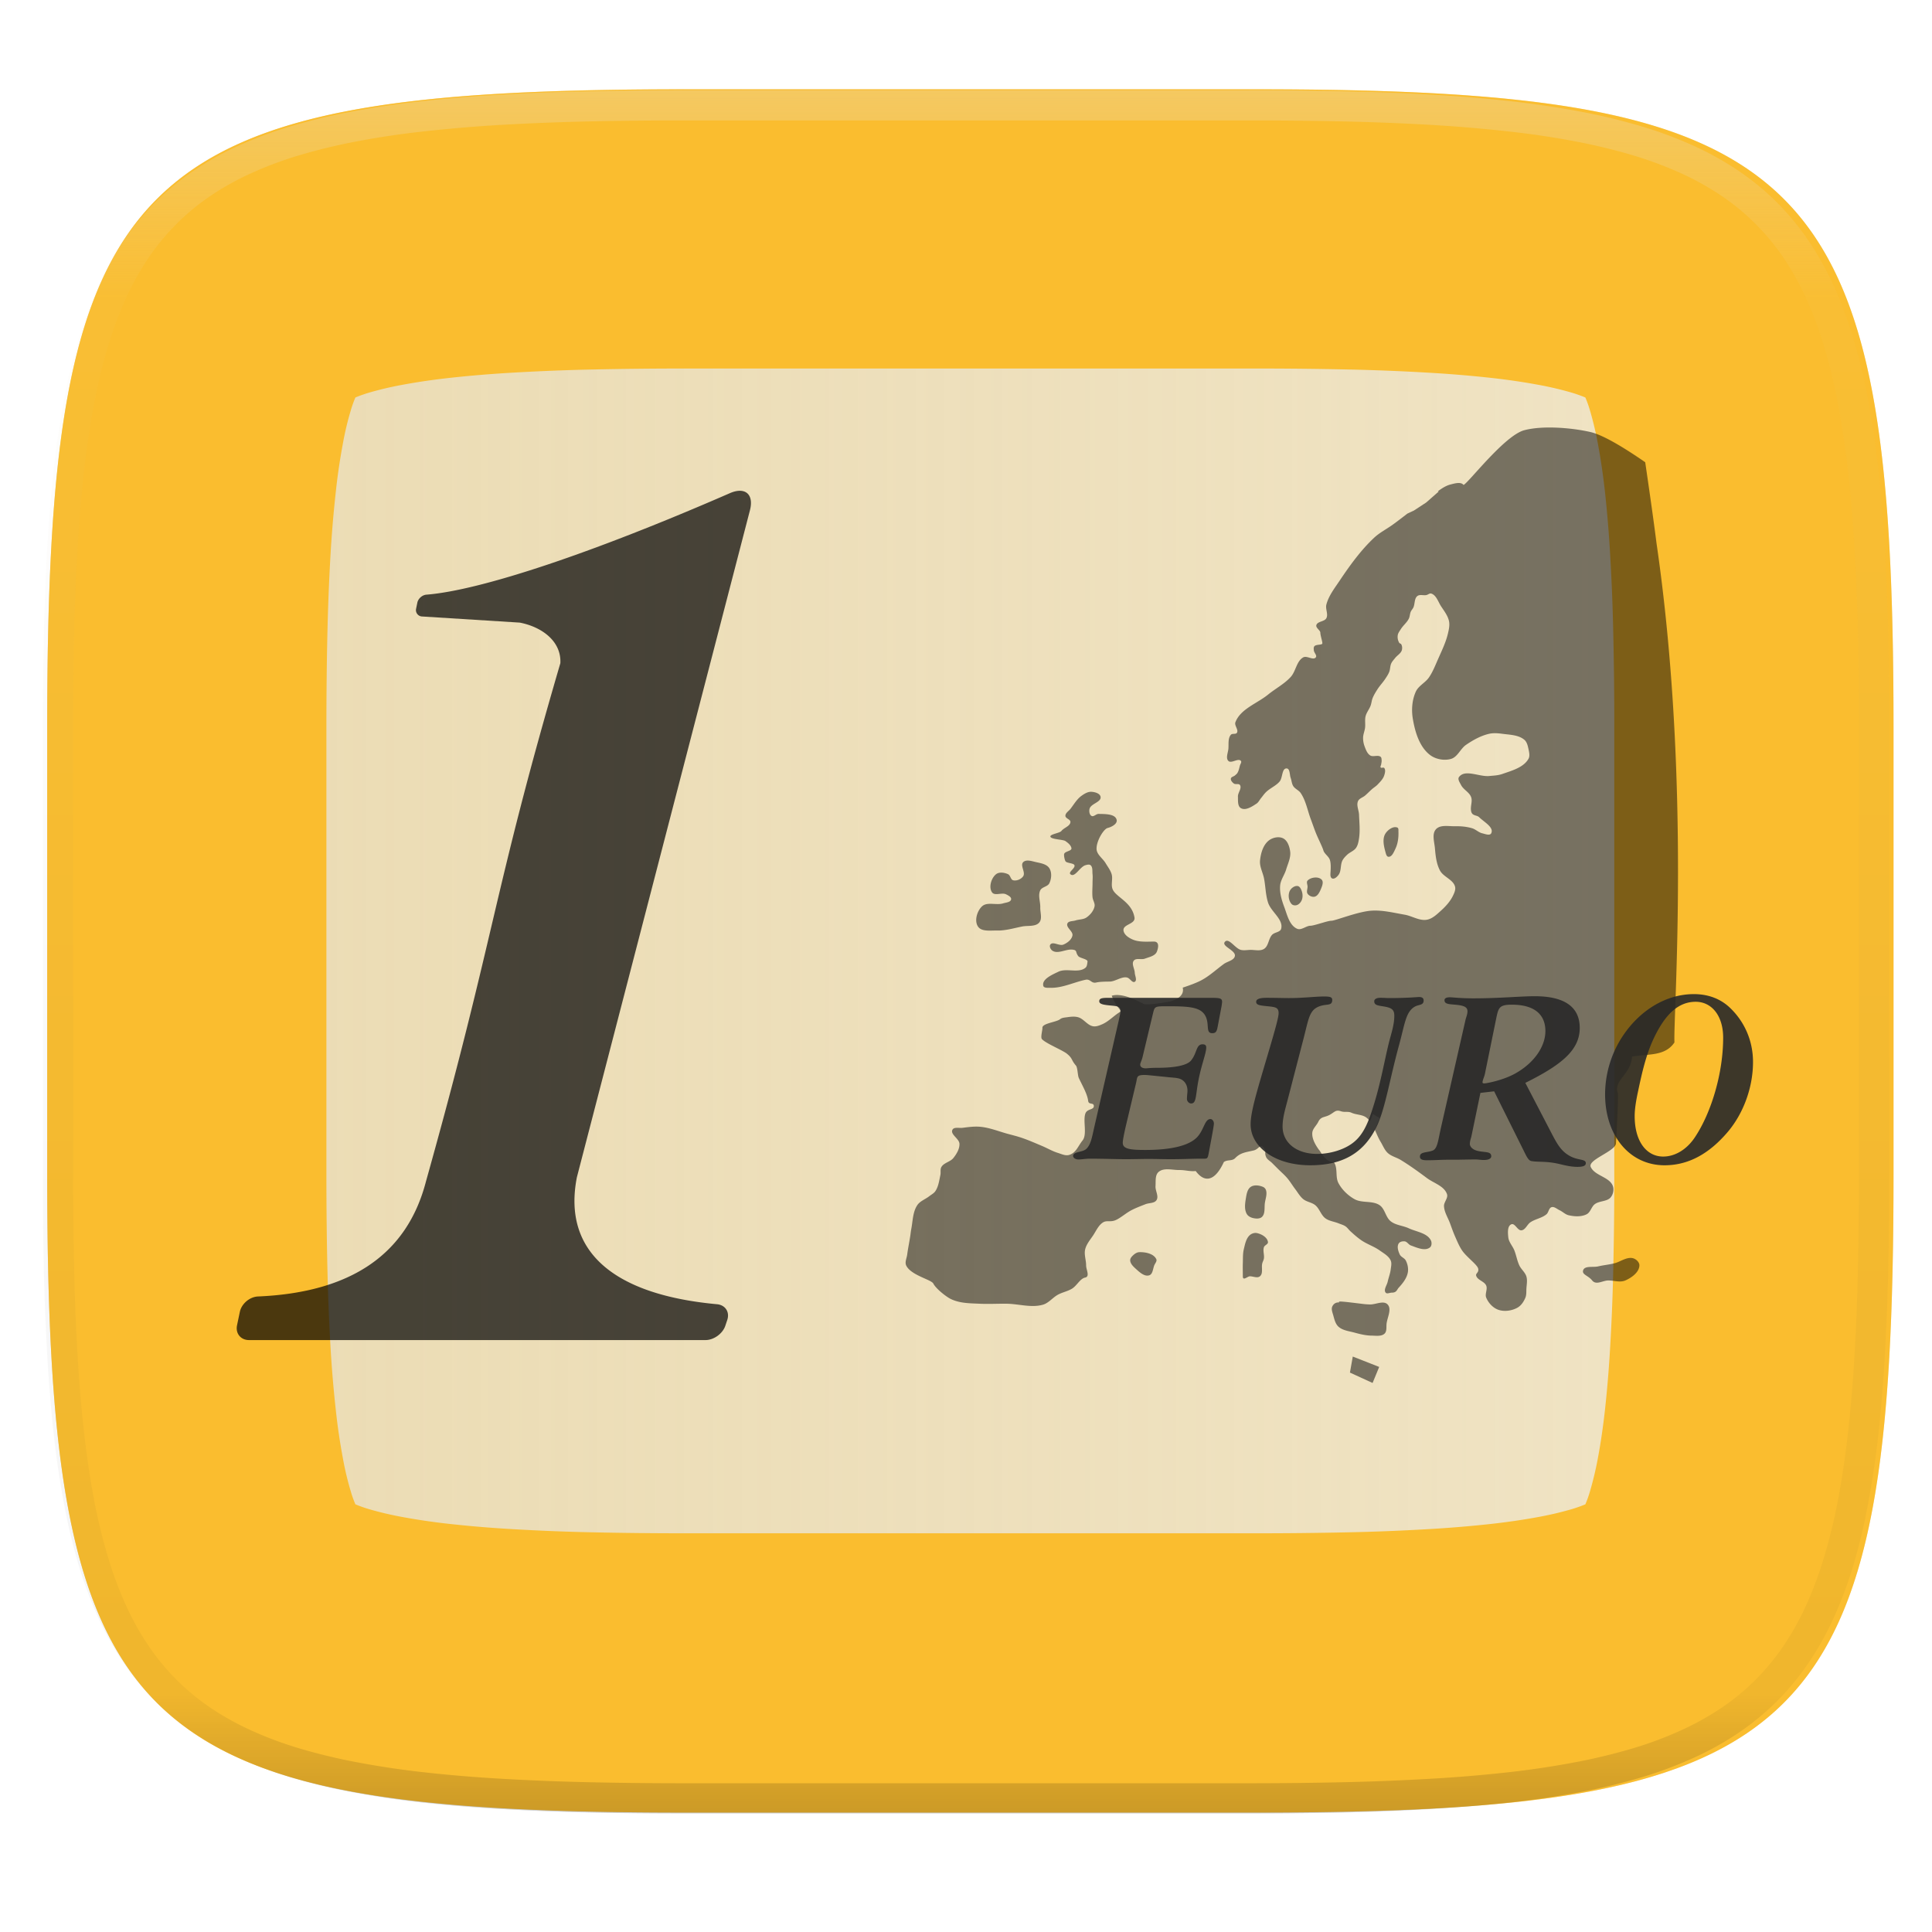
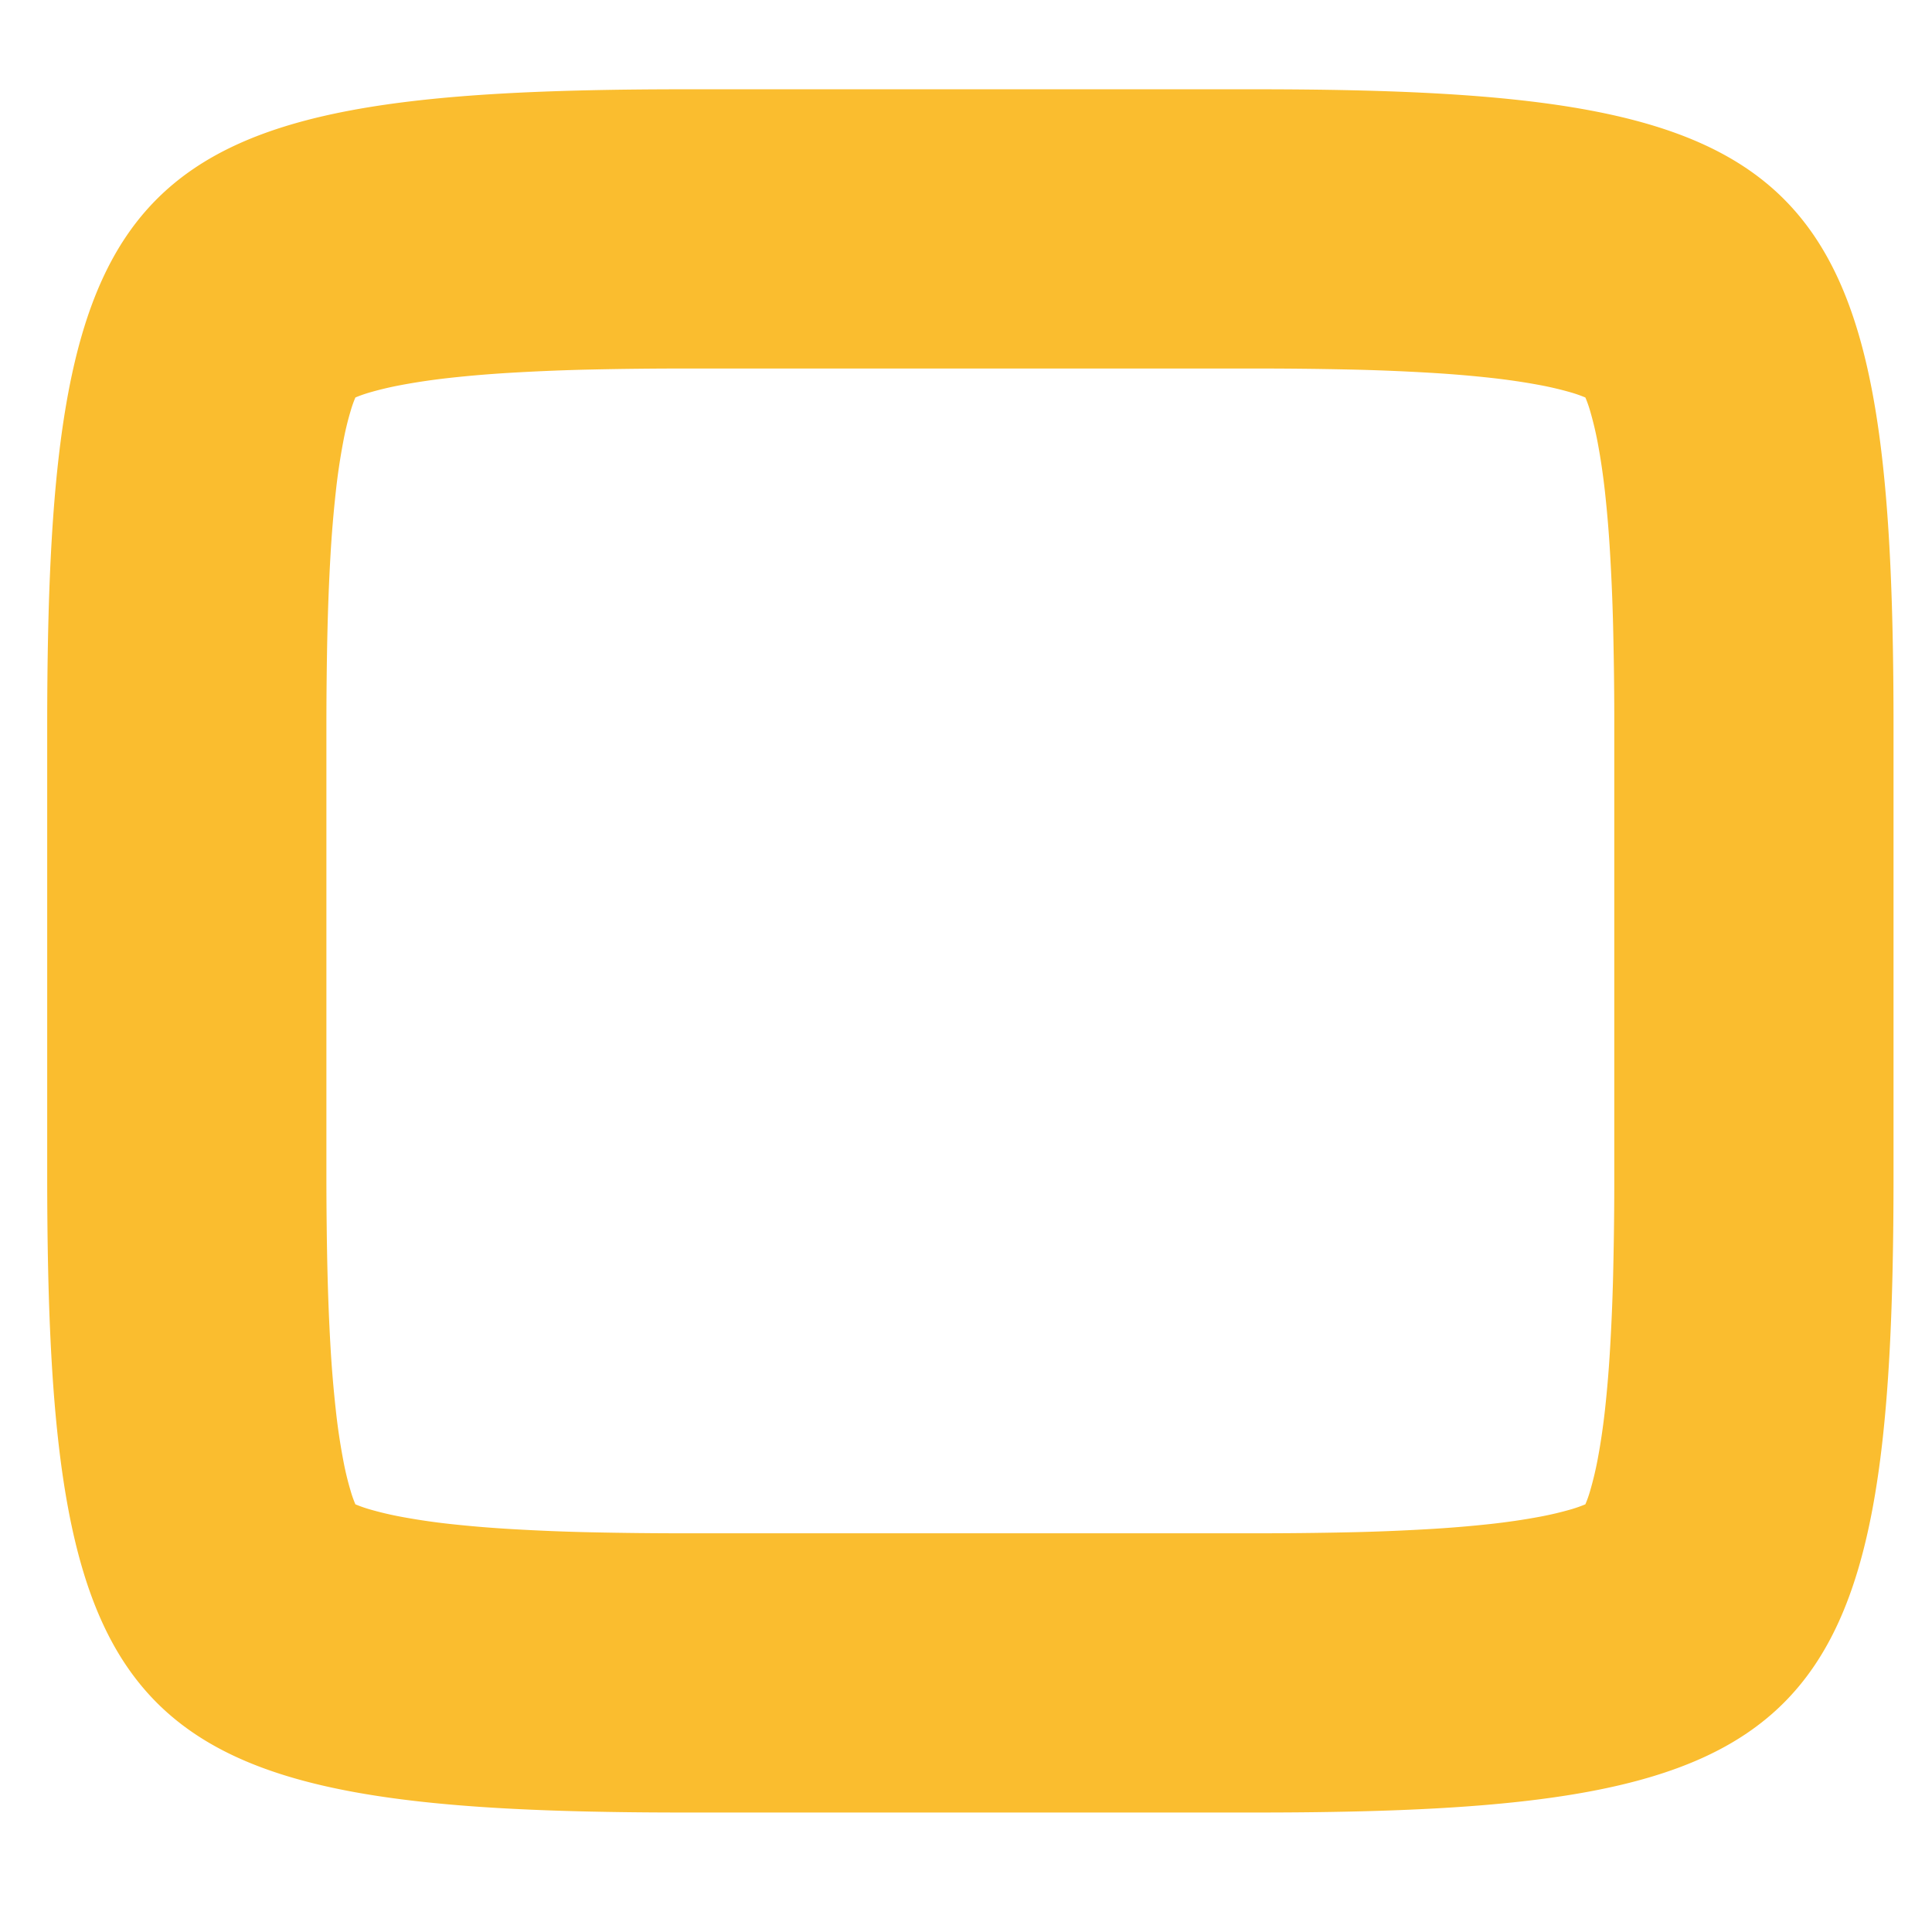
<svg xmlns="http://www.w3.org/2000/svg" style="isolation:isolate" width="256" height="256">
  <g filter="url(#a)">
    <linearGradient id="b" x1="0" x2="1" y1=".5" y2=".5" gradientTransform="matrix(244.648 0 0 228.338 6.254 11.831)" gradientUnits="userSpaceOnUse">
      <stop offset="0%" stop-color="#ebdbb2" />
      <stop offset="100%" stop-opacity=".746" stop-color="#ebdbb2" />
    </linearGradient>
-     <path fill="url(#b)" d="M166.263 11.831c74.055 0 84.639 10.557 84.639 84.544v59.25c0 73.987-10.584 84.544-84.639 84.544h-75.37c-74.056 0-84.639-10.557-84.639-84.544v-59.25c0-73.987 10.583-84.544 84.639-84.544h75.37z" />
  </g>
  <path fill="#fabd2f" fill-rule="evenodd" d="M166.263 11.831c74.055 0 84.639 10.557 84.639 84.544v59.25c0 73.987-10.584 84.544-84.639 84.544h-75.37c-74.056 0-84.639-10.557-84.639-84.544v-59.25c0-73.987 10.583-84.544 84.639-84.544h75.37zM47.09 199.33c-.24-.57-.45-1.15-.62-1.75-.42-1.4-.76-2.83-1.02-4.27-.4-2.13-.72-4.28-.95-6.43-.31-2.82-.55-5.65-.71-8.49-.2-3.47-.33-6.95-.41-10.43-.09-4.09-.13-8.19-.13-12.29v-59.3-.04c0-4.1.04-8.2.13-12.29.08-3.48.21-6.96.41-10.43.16-2.84.4-5.67.71-8.49.23-2.15.55-4.3.95-6.43.26-1.44.6-2.87 1.02-4.27.17-.6.38-1.18.62-1.75.57-.24 1.17-.45 1.77-.63 1.41-.41 2.84-.75 4.29-1.02 2.13-.4 4.28-.71 6.45-.95 2.82-.31 5.66-.54 8.49-.7 3.48-.2 6.97-.34 10.45-.41 4.1-.09 8.21-.13 12.31-.13H166.3c4.11 0 8.21.04 12.32.13 3.48.07 6.96.21 10.44.41 2.84.16 5.67.39 8.5.7 2.16.24 4.31.55 6.45.95 1.45.27 2.88.61 4.29 1.02.6.18 1.19.39 1.77.63.24.57.45 1.15.62 1.75.41 1.4.75 2.83 1.02 4.27.4 2.13.71 4.28.95 6.43.31 2.82.54 5.65.7 8.49.2 3.47.34 6.95.41 10.43.09 4.09.14 8.19.13 12.29V155.67c.01 4.1-.04 8.2-.13 12.29-.07 3.48-.21 6.96-.41 10.43-.16 2.84-.39 5.67-.7 8.49-.24 2.15-.55 4.3-.95 6.43-.27 1.44-.61 2.87-1.02 4.27-.17.6-.38 1.18-.62 1.75-.58.24-1.17.45-1.77.63-1.41.41-2.84.75-4.29 1.02-2.14.4-4.29.71-6.45.95-2.83.31-5.66.54-8.5.7-3.48.2-6.96.34-10.44.41-4.11.09-8.21.13-12.32.13H90.85c-4.1 0-8.21-.04-12.31-.13-3.48-.07-6.97-.21-10.45-.41-2.83-.16-5.67-.39-8.49-.7a86.36 86.36 0 0 1-6.45-.95c-1.45-.27-2.88-.61-4.29-1.02-.6-.18-1.2-.39-1.77-.63z" />
  <g opacity=".4">
    <linearGradient id="c" x1=".517" x2=".517" y1="0" y2="1" gradientTransform="matrix(244.65 0 0 228.34 5.68 11.95)" gradientUnits="userSpaceOnUse">
      <stop offset="0%" stop-color="#ebdbb2" />
      <stop offset="12.5%" stop-opacity=".098" stop-color="#ebdbb2" />
      <stop offset="92.5%" stop-opacity=".098" />
      <stop offset="100%" stop-opacity=".498" />
    </linearGradient>
-     <path fill="url(#c)" fill-rule="evenodd" d="M165.068 11.951c4.328-.01 8.656.04 12.984.138 3.875.078 7.751.226 11.626.452 3.453.196 6.905.481 10.348.854 3.059.335 6.118.786 9.148 1.346 2.715.502 5.4 1.14 8.046 1.916 2.4.698 4.751 1.562 7.023 2.584a40.385 40.385 0 0 1 6.059 3.35 35.172 35.172 0 0 1 5.135 4.215 35.058 35.058 0 0 1 4.219 5.119 41.674 41.674 0 0 1 3.364 6.042 56.008 56.008 0 0 1 2.597 7.005 80.05 80.05 0 0 1 1.918 8.037 124.589 124.589 0 0 1 1.348 9.127c.374 3.439.659 6.878.856 10.326.226 3.861.373 7.732.462 11.593.088 4.323.138 8.646.128 12.959v58.212c.01 4.323-.04 8.636-.128 12.959a326.856 326.856 0 0 1-.462 11.593 201.12 201.12 0 0 1-.856 10.326 124.856 124.856 0 0 1-1.348 9.137 80.519 80.519 0 0 1-1.918 8.027 55.43 55.43 0 0 1-2.597 7.005 41.153 41.153 0 0 1-3.364 6.042 34.536 34.536 0 0 1-4.219 5.119 35.172 35.172 0 0 1-5.135 4.215 40.385 40.385 0 0 1-6.059 3.35 55.194 55.194 0 0 1-7.023 2.594 78.035 78.035 0 0 1-8.046 1.906c-3.03.569-6.089 1.011-9.148 1.346a202.81 202.81 0 0 1-10.348.854c-3.875.226-7.751.374-11.626.462-4.328.088-8.656.138-12.984.128H90.942c-4.328.01-8.656-.04-12.984-.128a327.282 327.282 0 0 1-11.626-.462 202.81 202.81 0 0 1-10.348-.854 120.942 120.942 0 0 1-9.148-1.346 78.035 78.035 0 0 1-8.046-1.906 55.194 55.194 0 0 1-7.023-2.594 40.385 40.385 0 0 1-6.059-3.35 35.172 35.172 0 0 1-5.135-4.215 34.536 34.536 0 0 1-4.219-5.119 41.153 41.153 0 0 1-3.364-6.042 55.43 55.43 0 0 1-2.597-7.005 80.519 80.519 0 0 1-1.918-8.027 124.856 124.856 0 0 1-1.348-9.137 201.12 201.12 0 0 1-.856-10.326 326.856 326.856 0 0 1-.462-11.593 571.312 571.312 0 0 1-.128-12.959V97.014c-.01-4.313.04-8.636.128-12.959.089-3.861.236-7.732.462-11.593.197-3.448.482-6.887.856-10.326.335-3.055.787-6.101 1.348-9.127a80.05 80.05 0 0 1 1.918-8.037 56.008 56.008 0 0 1 2.597-7.005 41.674 41.674 0 0 1 3.364-6.042 35.058 35.058 0 0 1 4.219-5.119 35.172 35.172 0 0 1 5.135-4.215 40.385 40.385 0 0 1 6.059-3.35 53.663 53.663 0 0 1 7.023-2.584 80.763 80.763 0 0 1 8.046-1.916c3.03-.56 6.089-1.011 9.148-1.346a202.81 202.81 0 0 1 10.348-.854c3.875-.226 7.751-.374 11.626-.452a520.43 520.43 0 0 1 12.984-.138h74.126zm.01 4.009c4.298-.01 8.597.039 12.895.127 3.827.089 7.653.236 11.479.452 3.384.197 6.767.472 10.131.845 2.971.315 5.932.747 8.863 1.297a76.091 76.091 0 0 1 7.653 1.818 50.445 50.445 0 0 1 6.501 2.397 37.043 37.043 0 0 1 5.469 3.026 30.377 30.377 0 0 1 4.525 3.724 31.053 31.053 0 0 1 3.738 4.519 37.261 37.261 0 0 1 3.029 5.443 51.33 51.33 0 0 1 2.4 6.494 75.456 75.456 0 0 1 1.83 7.634 120.85 120.85 0 0 1 1.298 8.842c.374 3.36.65 6.73.846 10.11.217 3.822.374 7.634.453 11.456.088 4.293.137 8.577.137 12.87v58.212c0 4.293-.049 8.577-.137 12.87a316.867 316.867 0 0 1-.453 11.456c-.196 3.38-.472 6.75-.846 10.12a121.383 121.383 0 0 1-1.298 8.832 75.456 75.456 0 0 1-1.83 7.634 50.767 50.767 0 0 1-2.4 6.494 36.749 36.749 0 0 1-3.029 5.443 30.61 30.61 0 0 1-3.738 4.529 30.94 30.94 0 0 1-4.525 3.714 37.043 37.043 0 0 1-5.469 3.026 49.001 49.001 0 0 1-6.501 2.397 76.091 76.091 0 0 1-7.653 1.818c-2.931.55-5.892.982-8.863 1.306-3.364.364-6.747.649-10.131.836-3.826.216-7.652.373-11.479.452-4.298.098-8.597.137-12.895.137H90.932c-4.298 0-8.597-.039-12.895-.137a321.281 321.281 0 0 1-11.479-.452 193.497 193.497 0 0 1-10.131-.836 116.655 116.655 0 0 1-8.863-1.306 76.091 76.091 0 0 1-7.653-1.818 49.001 49.001 0 0 1-6.501-2.397 37.043 37.043 0 0 1-5.469-3.026 30.94 30.94 0 0 1-4.525-3.714 30.61 30.61 0 0 1-3.738-4.529 36.749 36.749 0 0 1-3.029-5.443 50.767 50.767 0 0 1-2.4-6.494 75.456 75.456 0 0 1-1.83-7.634 121.383 121.383 0 0 1-1.298-8.832c-.374-3.37-.649-6.74-.846-10.12a316.867 316.867 0 0 1-.453-11.456 627.536 627.536 0 0 1-.137-12.87V97.014c0-4.293.049-8.577.137-12.87.079-3.822.236-7.634.453-11.456.197-3.38.472-6.75.846-10.11a120.85 120.85 0 0 1 1.298-8.842 75.456 75.456 0 0 1 1.83-7.634 51.33 51.33 0 0 1 2.4-6.494 37.261 37.261 0 0 1 3.029-5.443 31.053 31.053 0 0 1 3.738-4.519 30.377 30.377 0 0 1 4.525-3.724 37.043 37.043 0 0 1 5.469-3.026 50.445 50.445 0 0 1 6.501-2.397 76.091 76.091 0 0 1 7.653-1.818 112.27 112.27 0 0 1 8.863-1.297 194.61 194.61 0 0 1 10.131-.845c3.826-.216 7.652-.363 11.479-.452 4.298-.088 8.597-.137 12.895-.127H165.078z" />
  </g>
-   <path fill-opacity=".5" fill-rule="evenodd" d="M139.174 130.89c1.593.043 3.103-.732 4.661-1.065.665-.143.754.519 1.415.363.493-.117 1.306-.12 1.813-.125.732-.008 1.687-.778 2.367-.505.332.134.622.713.932.533.346-.201.017-.8 0-1.199-.022-.534-.458-1.174-.133-1.598.302-.394.999-.094 1.465-.267.578-.213 1.372-.358 1.598-.932.17-.431.4-1.332-.399-1.332-.8 0-1.939.108-2.797-.266-.491-.214-1.044-.554-1.199-1.066-.306-1.01 1.664-.905 1.416-1.931-.375-2-2.442-2.619-2.881-3.663-.259-.615.053-1.357-.134-1.998-.155-.534-.515-.986-.799-1.465-.377-.635-1.166-1.126-1.198-1.865-.047-1.051.932-2.663 1.465-2.797.532-.133 1.306-.541 1.198-1.065-.169-.825-1.555-.781-2.397-.799-.323-.007-.65.423-.932.266-.283-.157-.341-.618-.267-.932.166-.704 1.581-.885 1.465-1.599-.073-.451-.742-.637-1.198-.666-.478-.03-.944.254-1.332.533-.614.442-1.001 1.135-1.465 1.732-.235.301-.681.55-.666.932.013.347.681.453.666.799-.026.565-.856.75-1.199 1.199-.217.284-1.573.426-1.451.763.128.357 1.673.351 1.984.569.335.235.72.531.799.932.081.414-.904.396-.971.812-.036.219.071.748.188.937.156.253 1.082.235 1.182.516.148.411-.86.909-.532 1.198.581.515 1.249-.991 1.997-1.198.214-.06.493-.139.666 0 .32.256.222.791.267 1.198.043.397 0 .666 0 1.199s-.068 1.247 0 1.865c.045.407.35.798.266 1.198-.123.592-.568 1.123-1.065 1.466-.417.287-.984.244-1.465.399-.361.117-.915.052-1.066.4-.229.529.778 1.032.666 1.598-.11.554-.677.983-1.199 1.199-.533.221-1.394-.468-1.731 0-.164.228.034.64.266.799.734.502 1.78-.227 2.664-.133.685.072.351.312.771.859.216.281 1.284.388 1.227.739-.045.277-.051.619-.267.799-.928.779-2.504.007-3.596.533-.82.395-2.211.979-1.998 1.865.076.314.61.257.933.266zm53.964-66.885c-.318.023-.658.121-.938.192-.619.158-1.158.521-1.684.903l.122.024-1.654 1.456-1.638 1.073-.862.402c-.643.496-1.283.993-1.941 1.468-.813.588-1.732 1.044-2.465 1.731-1.786 1.675-3.234 3.695-4.597 5.728-.664.99-1.433 1.975-1.731 3.129-.15.581.277 1.268 0 1.801-.25.48-1.203.406-1.329.932-.087.366.531.664.531.997 0 .333.268 1.132.268 1.398 0 .267-.832.103-1.067.402-.11.14-.077.353-.064.53.025.322.457.675.262.933-.334.441-1.175-.266-1.66 0-.903.493-.973 1.839-1.667 2.599-.853.934-2.013 1.533-2.995 2.331-1.468 1.191-3.657 1.898-4.33 3.665-.167.44.447.999.198 1.398-.147.238-.614.051-.798.263-.414.476-.276 1.235-.332 1.864-.047.532-.378 1.225 0 1.603.391.391 1.313-.431 1.661 0 .128.159-.074.403-.128.6-.094.338-.153.699-.338.996-.083.133-.215.23-.333.333-.167.145-.487.184-.53.402-.049.253.189.511.396.664.222.164.654-.033.805.198.283.434-.289 1.014-.268 1.533.021.527-.063 1.271.396 1.532.624.356 1.469-.204 2.068-.6.264-.174.399-.49.601-.734.22-.267.415-.558.664-.799.545-.527 1.305-.819 1.795-1.398.423-.501.277-1.761.932-1.731.457.022.379.835.536 1.265.128.349.134.751.332 1.066.242.385.742.555.997.933.691 1.025.898 2.304 1.334 3.461.226.598.427 1.206.664 1.8.314.786.87 1.865 1.003 2.331.133.467.703.78.862 1.265.202.613.07 1.668.07 1.934 0 .267.074.474.262.531.297.089.615-.221.804-.466.408-.528.225-1.337.531-1.929.145-.281.374-.514.6-.734.363-.354.911-.517 1.2-.933.252-.363.33-.828.397-1.264.157-1.031.038-2.087 0-3.13-.023-.601-.377-1.249-.134-1.8.159-.362.631-.477.932-.734.322-.275.613-.585.932-.863.239-.207.518-.37.734-.6.339-.359.717-.731.869-1.2.102-.316.216-.745 0-.997-.103-.119-.374.057-.466-.07-.079-.108.045-.263.064-.396.025-.178.077-.357.064-.536-.012-.161-.007-.36-.128-.466-.354-.311-1.005.06-1.399-.198-.392-.258-.568-.762-.734-1.201a3.137 3.137 0 0 1-.198-1.13c.004-.454.208-.885.262-1.335.061-.505-.054-1.032.07-1.526.125-.501.486-.915.664-1.399.119-.325.139-.681.268-1.002.171-.424.416-.817.664-1.201.301-.464.692-.866.997-1.328.197-.3.404-.599.536-.933.143-.36.107-.778.268-1.13.126-.275.343-.498.53-.734.275-.347.732-.582.869-1.003.082-.254.06-.565-.07-.798-.055-.097-.209-.104-.268-.198a1.518 1.518 0 0 1-.198-.996c.039-.297.243-.55.402-.805.31-.497.804-.874 1.066-1.398.144-.289.131-.637.262-.932.085-.191.242-.343.332-.531.235-.488.113-1.195.536-1.532.315-.251.807-.052 1.201-.134.219-.046.428-.266.641-.198.669.211.906 1.077 1.288 1.666.41.634.914 1.259 1.066 1.999.108.523-.014 1.076-.134 1.597-.277 1.205-.836 2.329-1.334 3.461-.361.818-.687 1.665-1.195 2.401-.482.697-1.377 1.093-1.731 1.864-.502 1.097-.6 2.406-.402 3.596.291 1.744.868 3.714 2.267 4.796.751.58 1.886.794 2.797.53.874-.254 1.241-1.352 1.993-1.865.935-.638 1.961-1.213 3.065-1.463.563-.127 1.159-.076 1.731 0 1.003.135 2.161.141 2.931.799.332.283.445.768.536 1.194.093.435.222.95 0 1.335-.667 1.155-2.209 1.556-3.467 1.999-.551.193-1.15.213-1.731.268-1.327.123-3.195-.937-3.997.128-.221.292.102.739.268 1.066.315.62 1.098.949 1.334 1.603.212.584-.133 1.198 0 1.864.133.666.752.485 1.066.799.628.626 1.993 1.334 1.597 2.127-.179.357-.811.091-1.2 0-.482-.114-.855-.523-1.329-.665-.729-.218-1.506-.283-2.267-.268-.853.017-1.958-.232-2.529.402-.565.628-.205 1.688-.134 2.529.085.998.195 2.046.665 2.931.456.861 1.742 1.193 1.998 2.133.108.396-.09.831-.268 1.201-.368.767-.964 1.422-1.596 1.992-.549.495-1.137 1.072-1.865 1.201-.987.174-1.944-.493-2.931-.665-1.454-.252-2.921-.627-4.394-.536-1.827.114-4.793 1.335-5.326 1.335-.533 0-2.264.664-2.797.664-.533 0-1.19.636-1.736.402-1.043-.447-1.331-1.869-1.731-2.931-.335-.888-.611-1.851-.53-2.797.064-.756.582-1.405.798-2.133.232-.784.643-1.585.53-2.395-.09-.649-.347-1.434-.932-1.73-.56-.284-1.363-.115-1.865.262-.779.586-1.096 1.699-1.194 2.669-.083.813.374 1.592.53 2.395.206 1.061.201 2.171.536 3.199.399 1.226 2.062 2.215 1.731 3.461-.124.465-.873.447-1.201.799-.489.523-.46 1.483-1.066 1.864-.528.332-1.242.112-1.865.134-.4.015-.811.092-1.2 0-.772-.182-1.611-1.668-2.127-1.066-.497.58 1.451 1.111 1.328 1.865-.096.595-.974.711-1.462 1.066-.977.711-1.869 1.557-2.931 2.133-.619.335-1.513.672-2.518 1.002q.282 1.259-1.66 1.836-3.687.658-3.671.18a.314.314 0 0 1-.07.035q-2.618-1.388-4.004-.979.367 1.058 1.265 2.051c-.899.486-1.592 1.324-2.529 1.731-.376.163-.796.334-1.201.268-.765-.124-1.245-.993-1.992-1.2-.472-.131-.984-.069-1.469 0-.32.045-.684.061-.932.268-.458.38-2.366.538-2.33 1.132.02.318-.275 1.261-.062 1.5.504.566 2.723 1.459 3.312 1.937.786.638.526.797 1.188 1.563.233.27.229 1.298.375 1.625.4.897 1.128 2.087 1.25 3.062.071.574.75.155.75.688 0 .532-.892.322-1.125 1-.338.978.274 2.757-.375 3.562-.612.758-.848 1.638-1.783 1.913-.477.141-.993-.122-1.468-.268-.741-.226-1.413-.633-2.127-.932-.882-.37-1.758-.757-2.663-1.066-.612-.209-1.241-.361-1.865-.531-1.197-.325-2.367-.81-3.601-.932-.796-.079-1.602.034-2.395.134-.45.057-1.135-.145-1.335.262-.306.624.912 1.17.933 1.865.02.676-.381 1.333-.799 1.865-.411.523-1.262.624-1.596 1.2-.18.31-.058.716-.134 1.066-.158.728-.251 1.514-.665 2.133-.192.288-.526.45-.798.664-.524.414-1.233.645-1.602 1.201-.607.914-.587 2.117-.799 3.193-.06.308-.086.622-.134.933-.123.801-.293 1.596-.396 2.4-.062.486-.345 1.021-.134 1.463.621 1.299 3.329 1.862 3.595 2.395.267.533 1.23 1.376 1.999 1.865.405.257.869.422 1.335.536.91.221 1.861.223 2.797.268 1.197.057 2.397-.016 3.595 0 1.599.021 3.259.571 4.796.128.767-.221 1.291-.948 1.993-1.329.594-.322 1.289-.443 1.864-.798.645-.398 1.071-1.335 1.737-1.468.666-.134.123-1.063.128-1.597.007-.712-.289-1.439-.128-2.133.162-.696.664-1.269 1.06-1.864.404-.607.71-1.357 1.335-1.731.463-.278.931-.002 1.597-.268.665-.267 1.39-.941 2.132-1.329.6-.313 1.237-.549 1.865-.798.483-.192 1.18-.101 1.463-.536.339-.523-.172-1.243-.129-1.865.045-.634-.078-1.442.397-1.865.699-.622 1.86-.246 2.797-.262.712-.012 1.426.217 2.132.128 1.201 1.628 2.567 1.34 3.73-1.194.522-.356 1.082-.078 1.521-.533.697-.725 1.46-.763 2.437-1 .712-.174.862-.954 1.313-.375.463.594.036.541.323 1.238.144.349.532.536.798.804l.799.798c.399.399.833.766 1.2 1.195.393.459.699.987 1.066 1.468.345.451.625.971 1.067 1.329.463.375 1.137.424 1.596.804.561.464.746 1.296 1.329 1.731.497.37 1.162.43 1.736.664.314.127.653.212.933.402.259.176.432.454.664.664.467.424.941.846 1.463 1.201.757.513 1.657.795 2.401 1.328.536.385 1.196.731 1.462 1.335.161.364.048.799 0 1.194-.066.546-.28 1.065-.396 1.603-.104.484-.585 1.082-.268 1.462.17.205.532 0 .798 0 .666 0 .673-.384.933-.664.527-.571 1.055-1.235 1.2-1.999.1-.53-.021-1.117-.268-1.596-.172-.335-.639-.458-.798-.799-.209-.445-.403-1.056-.134-1.468.153-.235.52-.306.798-.268.318.043.497.427.798.536.799.29 1.866.792 2.535.268.247-.193.269-.652.128-.932-.5-.993-1.917-1.134-2.925-1.603-.778-.362-1.728-.399-2.401-.932-.675-.534-.754-1.639-1.462-2.127-.942-.648-2.337-.245-3.334-.804-.874-.491-1.653-1.243-2.127-2.127-.427-.798-.081-1.88-.536-2.663-.028-.049-.054-.095-.087-.14q-.893.134-1.865-1.503a1.918 1.918 0 0 1-.18-.222c-.432-.624-.852-1.375-.799-2.133.039-.555.559-.965.799-1.468.35-.736.862-.541 1.566-.951.619-.361.76-.672 1.438-.438.49.169.924-.022 1.395.194.638.293 1.454.222 1.999.665.172.139.321.299.454.472l.373-.974.904.537-.647 1.544c.25.547.474 1.117.781 1.62.301.493.508 1.069.932 1.462.48.446 1.172.59 1.731.933 1.196.733 2.336 1.556 3.461 2.395.912.679 2.299 1.055 2.663 2.132.176.52-.422 1.049-.396 1.597.038.8.521 1.515.798 2.267.213.58.415 1.165.664 1.731.281.635.543 1.289.933 1.864.6.887 1.999 1.868 2.132 2.401.134.533-.349.619-.268.932.158.608 1.094.749 1.335 1.329.204.491-.203 1.105 0 1.597.288.697.886 1.35 1.596 1.602.799.283 1.786.139 2.529-.268.5-.274.849-.808 1.067-1.334.153-.371.111-.795.134-1.195.03-.533.149-1.09 0-1.602-.162-.555-.684-.941-.932-1.463-.302-.634-.406-1.346-.665-1.999-.235-.591-.738-1.098-.804-1.73-.061-.59-.143-1.5.402-1.731.477-.203.819.847 1.335.798.531-.05.752-.766 1.194-1.066.658-.446 1.529-.55 2.133-1.067.29-.248.299-.821.664-.932.364-.111.722.243 1.067.402.415.192.754.563 1.2.664.779.179 1.684.232 2.395-.134.505-.259.615-.983 1.066-1.328.616-.472 1.651-.324 2.133-.933.309-.39.434-.999.268-1.468-.429-1.217-2.394-1.356-2.931-2.529-.444-.97 3.276-2.071 3.342-3.135.059-.955.312-5.594.25-6.625-.649-1.732 1.76-2.498 1.875-4.875 2.125-.375 4.375 0 5.625-1.875-.196-3.325 2.241-34.444-2.375-66.125q-.462-3.668-1.5-10.75-5.051-3.489-7.25-4c-2.199-.511-6.133-.925-8.75-.25s-7.379 6.933-8.069 7.261c-.179-.226-.475-.279-.793-.256zm-63.554 58.76c-.499-.756-.125-2.041.533-2.664.684-.647 1.898-.118 2.797-.399.379-.119 1.002-.141 1.065-.533.05-.31-.385-.525-.666-.666-.561-.281-1.507.25-1.864-.266-.466-.674-.106-1.885.532-2.398.416-.333 1.116-.226 1.599 0 .314.147.329.714.666.799.463.118 1.063-.136 1.332-.532.348-.515-.44-1.426 0-1.865.408-.408 1.167-.124 1.731 0 .621.136 1.389.264 1.732.799.358.561.292 1.4 0 1.998-.223.455-.977.478-1.199.932-.332.678.025 1.51 0 2.265-.022.667.298 1.488-.133 1.998-.502.591-1.504.382-2.265.532-1.102.218-2.206.561-3.329.533-.862-.021-2.057.187-2.531-.533zm21.37 43.155c-.297.011-.58.197-.799.399-.19.176-.402.407-.4.666.004.419.356.784.666 1.066.515.467 1.206 1.152 1.865.932.471-.157.476-.873.666-1.332.108-.259.383-.544.266-.799-.339-.742-1.448-.962-2.264-.932zm16.25-4.662c.471-.426.308-1.236.399-1.865.083-.573.334-1.188.133-1.731a.731.731 0 0 0-.399-.4c-.492-.204-1.155-.295-1.598 0-.481.32-.572 1.029-.666 1.599-.109.658-.202 1.42.133 1.997.16.278.488.458.799.533.391.095.9.137 1.199-.133zm.807 3.33c.03.283-.439.398-.533.666-.161.461.06.98 0 1.465-.044.363-.266.533-.266 1.065 0 .533.084 1.045-.267 1.332-.343.282-.887 0-1.331 0-.311 0-.933.666-.933 0s-.02-1.154 0-1.731c.022-.623-.014-1.259.133-1.865.16-.657.292-1.418.8-1.865.242-.213.615-.331.932-.266.618.128 1.399.571 1.465 1.199zm15.852 8.258c.581.613-.028 1.692-.133 2.53-.057.45.061 1.019-.266 1.332-.423.404-1.148.273-1.732.267-.766-.009-1.525-.198-2.264-.4-.732-.2-1.577-.281-2.131-.799-.392-.366-.524-.948-.666-1.465-.107-.388-.303-.834-.134-1.199.136-.29.4-.533.8-.533.399 0-.666-.266 1.598 0 2.264.267 1.684.222 2.531.267.798.042 1.847-.58 2.397 0zm33.366-5.178c-.019.91-1.029 1.634-1.865 1.998-.692.3-1.509 0-2.264 0-.71 0-1.598.665-2.131 0-.533-.666-1.369-.76-1.199-1.332.196-.661 1.328-.373 1.998-.533.839-.2 1.865-.267 2.531-.533.666-.266 1.433-.755 2.131-.533.39.125.808.523.799.933zm-34.479 13.457l-3.5-1.375-.375 2.125 3 1.375.875-2.125zm.82-70.663c-.42.68-.213 1.628 0 2.398.069.249.142.643.4.666.47.042.728-.64.932-1.066.331-.691.426-1.498.399-2.264-.006-.183.034-.456-.133-.533-.541-.249-1.285.293-1.598.799zm-10.312 6.224c-.181.195 0 .533 0 .799 0 .311-.171.673 0 .933.186.282.603.476.933.399.398-.093.638-.556.799-.932.175-.41.444-1.012.133-1.332-.434-.447-1.44-.323-1.865.133zm-2.367 1.385c-.244.531-.138 1.309.266 1.731.156.164.449.199.666.133.3-.091.546-.375.666-.665.153-.37.132-.822 0-1.199-.094-.268-.253-.618-.533-.666-.413-.071-.891.285-1.065.666z" />
-   <path fill="#282828" fill-rule="evenodd" d="M144.923 149.68c-.245 1.12-.42 1.995-.945 2.52-.49.525-1.785.35-1.785.98 0 .21.28.455.7.455.455 0 .98-.105 1.505-.105 1.89 0 3.5.07 4.83.07 1.015 0 2.03-.035 3.01-.035.875 0 1.855.035 2.905.035 1.54 0 2.87-.07 3.955-.07h.525c.35 0 .42-.105.525-.665.455-2.415.7-3.71.7-3.99 0-.315-.21-.595-.455-.595-.77 0-.84 1.4-1.75 2.38-1.05 1.12-3.36 1.715-6.895 1.715-2.03 0-2.975-.14-2.975-.945 0-.315.14-1.05.385-2.135l1.365-5.74c.21-.84 0-1.12 1.19-1.12.21 0 1.19.105 2.94.28.56.07 1.05.07 1.505.175.735.175 1.19.805 1.19 1.645 0 .28-.07.63-.07 1.085 0 .315.28.595.56.595.56 0 .595-.665.77-1.89.385-2.835 1.225-4.62 1.225-5.53 0-.28-.14-.42-.49-.42-.875 0-.7 1.155-1.54 2.17-.525.595-1.995.945-4.48.945-.875 0-1.365.07-1.505.07-.49 0-.735-.21-.735-.49 0-.21.21-.56.315-1.015l1.33-5.565c.28-1.12.175-1.155 1.855-1.155 2.87 0 4.445.07 5.11 1.225.63 1.12 0 2.345.945 2.345.455 0 .595-.245.7-.805l.525-2.765c.035-.245.07-.455.07-.595 0-.525-.385-.525-1.89-.525h-13.055c-.91 0-1.33.035-1.33.455 0 .42.665.49 1.82.595.7.07.98.175.98.7 0 .455-.14.84-.21 1.225l-3.325 14.49zm27.825-12.145c.665-2.555.735-3.71 2.1-4.2.945-.35 1.68 0 1.68-.84 0-.385-.315-.455-1.085-.455-1.155 0-2.73.21-4.655.21-.735 0-1.715-.035-2.975-.035-.91 0-1.365.175-1.365.525 0 .455.525.49 1.54.595.98.105 1.435.14 1.435.91 0 .665-.7 3.01-1.925 7.14-1.05 3.57-1.785 6.055-1.785 7.595 0 2.975 3.185 5.425 7.91 5.425 4.305 0 7.105-1.645 8.785-5.11 1.155-2.415 1.715-6.23 2.975-10.815.77-2.835.875-4.305 1.995-5.04.595-.385 1.26-.175 1.26-.875 0-.315-.21-.455-.595-.455-.21 0-1.54.14-3.955.14-.315 0-.7-.035-1.19-.035s-.805.175-.805.455c0 .595.595.56 1.505.735.875.175 1.155.455 1.155 1.19 0 1.225-.42 2.38-.735 3.64-.595 2.45-1.05 5.11-1.925 7.98-.7 2.275-1.33 4.025-2.73 5.145-1.12.91-2.975 1.54-4.83 1.54-2.73 0-4.585-1.47-4.585-3.64 0-1.085.315-2.17.63-3.36l2.17-8.365zm18.2 11.83c-.385 1.68-.455 2.8-1.085 3.08-.77.315-1.715.14-1.715.805 0 .35.28.49.91.49 1.015 0 1.925-.07 2.8-.07h.91c.805 0 1.715-.035 2.73-.035.385 0 .735.07 1.12.07.665 0 .98-.21.98-.49 0-.735-.98-.455-1.995-.77-.525-.175-.84-.525-.84-.875 0-.385.14-.7.21-1.015l1.19-5.74c.595-.07 1.225-.14 1.82-.21l3.815 7.665c.455.91.7 1.505 1.12 1.575.735.14 1.75.035 2.975.245.91.14 1.925.525 3.115.525.77 0 1.12-.14 1.12-.49 0-.595-1.015-.315-2.17-.98-1.05-.595-1.575-1.47-2.24-2.73l-3.605-6.93c4.795-2.38 7.21-4.34 7.21-7.28 0-2.765-1.995-4.2-5.95-4.2-1.925 0-4.69.28-8.155.28-1.715 0-2.765-.14-3.115-.14-.455 0-.7.14-.7.385 0 .49.49.525 1.4.595 1.12.105 1.645.28 1.645.875 0 .455-.21.84-.28 1.225l-3.22 14.14zm5.81-7.07l1.47-7.21c.315-1.54.385-1.96 2.1-1.96 2.94 0 4.445 1.26 4.445 3.5 0 1.995-1.435 4.2-4.025 5.635-1.645.91-3.815 1.295-4.06 1.295-.175 0-.245-.035-.245-.14 0-.28.21-.665.315-1.12zm15.925 2.695c0 5.53 3.29 9.415 7.875 9.415 3.115 0 5.88-1.47 8.4-4.445 2.065-2.45 3.325-5.88 3.325-9.24 0-2.765-1.085-5.32-3.08-7.21-1.225-1.155-2.835-1.785-4.76-1.785-3.64 0-7.14 2.1-9.45 5.6a14.055 14.055 0 0 0-2.31 7.665zm12.005-12.25c2.1 0 3.64 1.82 3.64 4.76 0 4.655-1.54 9.835-3.675 13.09-1.12 1.75-2.73 2.66-4.27 2.66-2.205 0-3.78-1.995-3.78-5.355 0-.945.175-2.03.455-3.325.525-2.485 1.05-4.795 2.065-6.965 1.54-3.255 3.29-4.865 5.565-4.865z" opacity=".9" />
-   <path fill-opacity=".7" d="M31.408 175.609l.371-1.776c.225-1.081 1.304-1.996 2.407-2.043q18.502-.79 22.252-15.227c9.25-33 8.812-37.938 17.812-68.688.149-2.893-2.424-4.8-5.375-5.375l-12.939-.812a.846.846 0 0 1-.798-1.043l.162-.79c.11-.541.647-1.015 1.197-1.058 7.261-.57 22.23-5.602 40.212-13.447 2.023-.883 3.216.135 2.661 2.272L76.438 156c-1.928 9.886 4.936 15.563 18.57 16.817 1.1.101 1.709 1.033 1.36 2.08l-.258.772c-.349 1.047-1.528 1.898-2.632 1.898H33c-1.104 0-1.817-.878-1.592-1.958z" />
</svg>